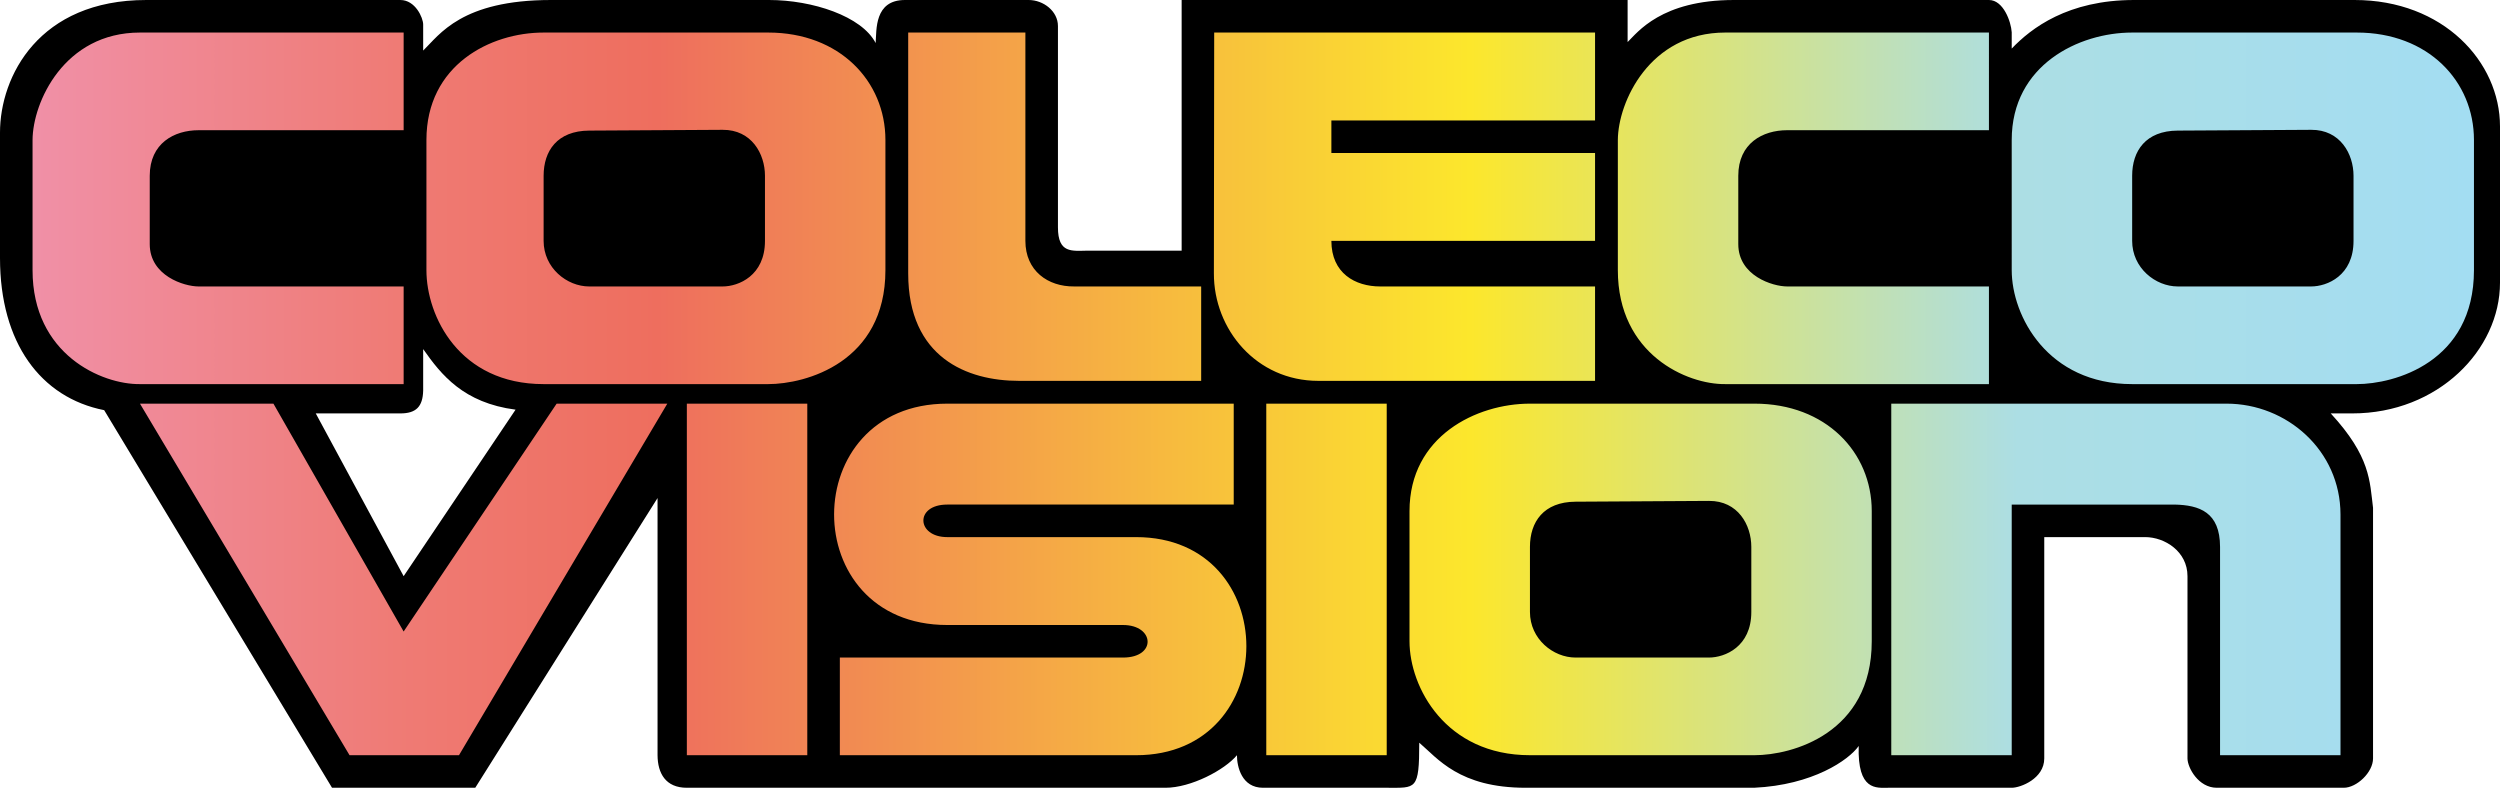
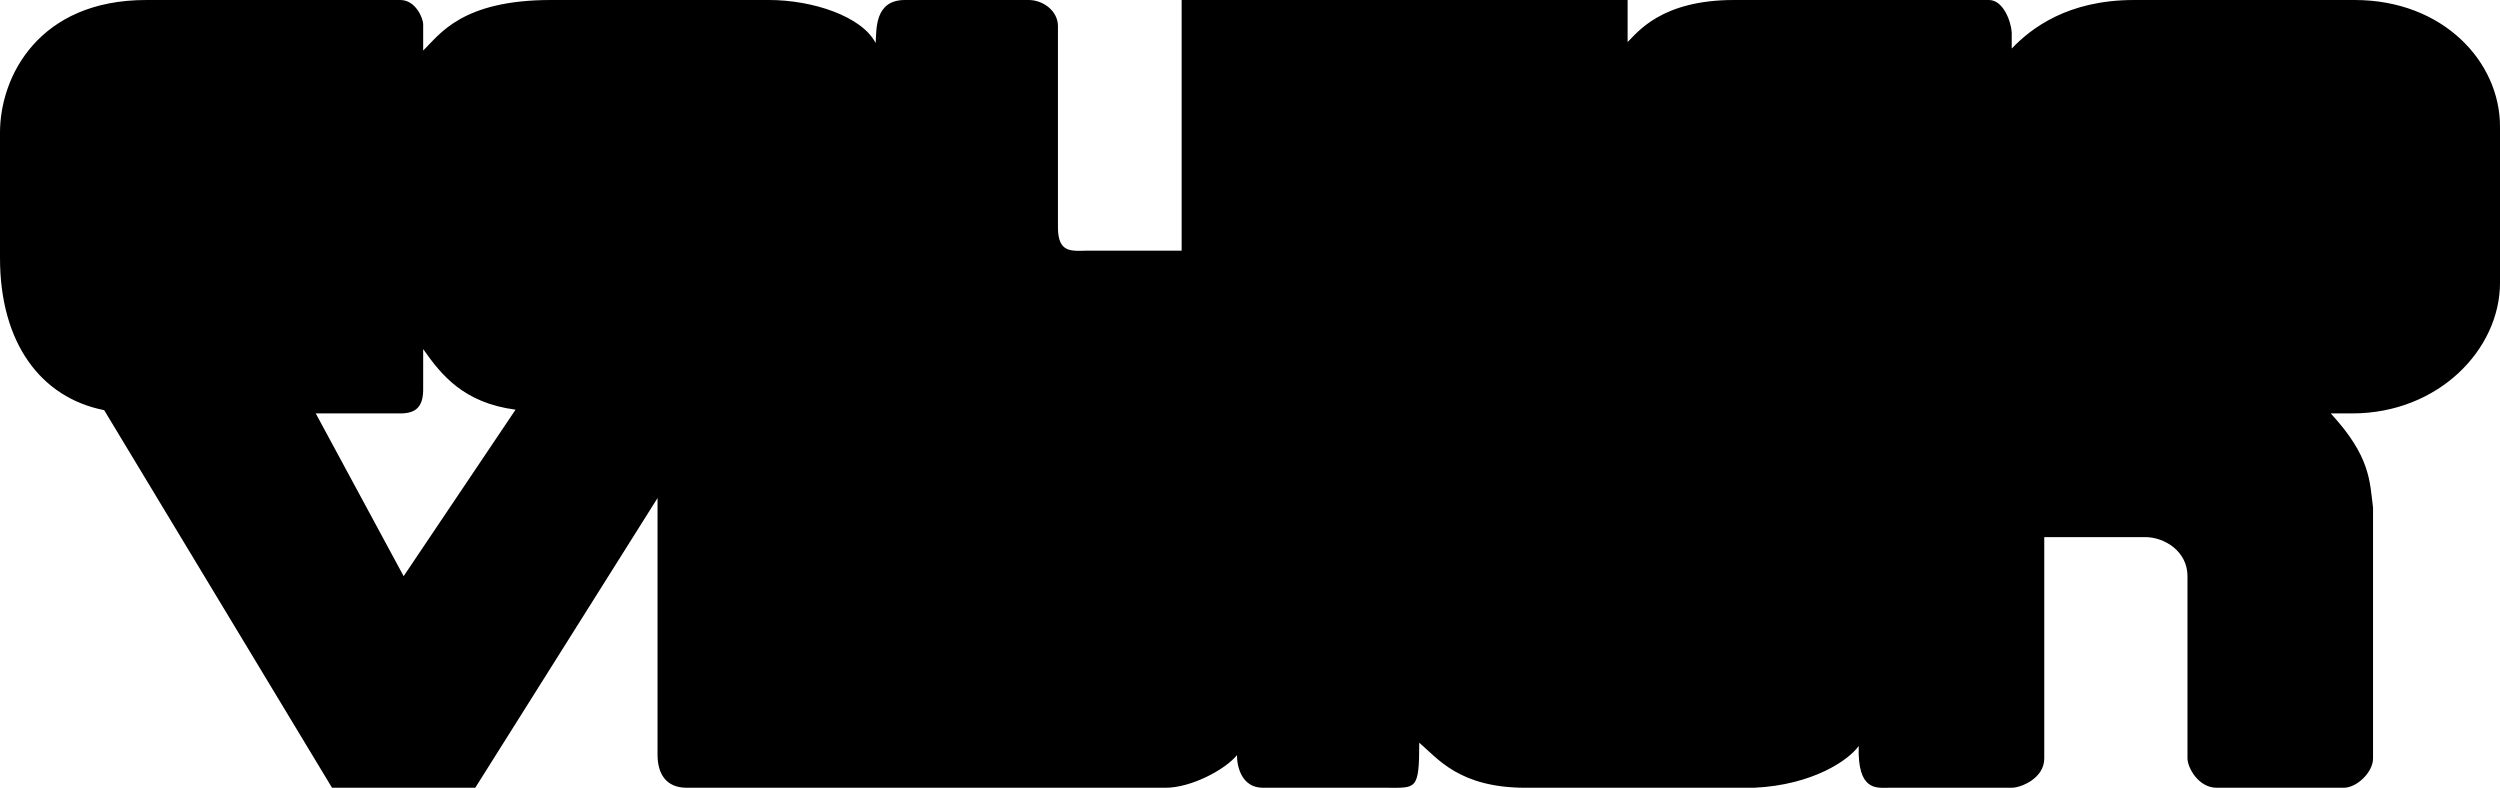
<svg xmlns="http://www.w3.org/2000/svg" version="1.1" id="Ebene_1" x="0px" y="0px" width="566.929px" height="178.654px" viewBox="0 0 566.929 178.654" enable-background="new 0 0 566.929 178.654" xml:space="preserve">
  <g>
    <path d="M95.964,11.469C99.685,7.854,104.652,0,124.966,0h49.43c9.841,0,21.039,3.675,24.176,9.759   C198.798,6.797,198.24,0,205.216,0h28.052c3.352,0,6.644,2.539,6.644,5.905v45.649c0,5.963,3.164,5.33,6.762,5.284h21.289V0   h101.133v9.538C371.337,7.369,376.705,0,393.22,0h57.814c3.287,0,5.02,4.941,5.166,7.323v3.691C460.63,6.376,468.935,0,483.957,0   h49.99c20.113,0,32.982,14.024,32.982,28.671v35.445c0,15.198-14.047,29.634-33.492,29.634h-4.895   c9.057,9.81,8.836,15.385,9.596,21.406v56.84c0,3.149-3.695,6.646-6.643,6.646h-28.789c-4.158,0-6.627-4.529-6.646-6.646v-41.338   c0-5.603-5.15-8.851-9.598-8.858H463.58v50.196c0,4.563-5.359,6.646-7.383,6.646h-28.051c-2.604,0-6.961,0.737-6.645-9.479   c-2.213,3.174-10.406,8.861-23.73,9.479H345.97c-15.088,0-19.973-6.697-24.125-10.218c0,10.853-0.727,10.218-7.381,10.218h-28.051   c-4.831,0-5.909-4.781-5.909-7.382c-2.779,3.343-10.433,7.396-16.24,7.382H155.757c-4.802,0-6.613-3.263-6.644-7.382v-58.317   l-41.338,65.699h-32.48l-51.672-85.63C9.293,90.175,0,77.85,0,58.5V30.09C0,17.225,8.884,0.001,33.155,0.001h57.642   c3.38,0,5.167,4.025,5.167,5.563V11.469L95.964,11.469z M116.917,92.901c-11.808-1.541-16.861-7.904-20.953-13.737v9.417   c-0.091,3.648-1.623,5.169-5.167,5.169H71.604l19.931,36.909L116.917,92.901z" />
    <linearGradient id="SVGID_1_" gradientUnits="userSpaceOnUse" x1="7.477" y1="846.324" x2="561.118" y2="846.324" gradientTransform="matrix(1 0 0 1 -0.095 -757.002)">
      <stop offset="0" style="stop-color:#F090A7" />
      <stop offset="0.149" style="stop-color:#EF7B75" />
      <stop offset="0.256" style="stop-color:#EE6E5E" />
      <stop offset="0.589" style="stop-color:#FCE72C" />
      <stop offset="0.813" style="stop-color:#ACDEE4" />
      <stop offset="1" style="stop-color:#A3DDF2" />
    </linearGradient>
-     <path fill="url(#SVGID_1_)" d="M279.773,91.536v22.885h-64.96c-7.426,0-7.01,7.381,0,7.381c0,0,28.543,0,42.814,0   c33.358,0,33.348,49.458,0,49.458c-22.392,0-67.174,0-67.174,0v-22.145c0,0,42.814,0,64.221,0c7.687,0,7.166-7.382,0-7.382   c-13.287,0-39.861,0-39.861,0c-34.278,0-34.157-50.197,0-50.197C236.466,91.536,279.773,91.536,279.773,91.536z M428.888,91.536   h76.033c13.646,0,25.805,10.596,25.836,25.1v54.625h-27.313v-47.242c0-7.886-4.689-9.484-10.336-9.597h-36.908v56.839h-27.314   V91.536H428.888z M357.285,113.77c-7.258,0.043-10.336,4.6-10.336,10.246v14.764c0,6.133,5.273,10.334,10.336,10.334h30.266   c3.59,0,9.598-2.43,9.598-10.334v-14.764c0-4.968-3.021-10.463-9.598-10.427L357.285,113.77z M346.949,91.536h50.936   c16.17,0,26.574,11.012,26.574,24.359v29.525c0,20.938-18.09,25.838-26.574,25.838h-50.936c-19.133,0-27.313-15.396-27.313-25.838   v-29.525C319.636,98.893,334.851,91.536,346.949,91.536z M287.156,91.536h27.313v79.724h-27.313V91.536z M155.757,91.536h27.313   v79.724h-27.313V91.536z M31.741,91.536h30.266l29.527,51.673l34.695-51.673h25.099l-47.244,79.726H79.269L31.741,91.536z    M275.345,7.382h86.367v19.932h-59.793v7.382h59.793v19.932h-59.793c0,7.327,5.384,10.334,11.072,10.334h48.721v21.407h-62.746   c-14.059,0-23.724-11.67-23.691-24.359L275.345,7.382z M205.954,7.382h26.575v47.244c0,6.786,5.115,10.404,11.073,10.334h28.79   v21.407h-41.339c-11.737,0-25.098-5.275-25.098-24.359L205.954,7.382L205.954,7.382z M451.035,7.381H391.24   c-17.203,0-24.32,15.824-24.359,24.359v29.527c0,19.149,15.754,25.948,24.359,25.837h59.795V64.959h-45.77   c-3.258,0-11.072-2.411-11.072-9.597V39.861c0-7.384,5.559-10.335,11.072-10.335h45.77V7.381L451.035,7.381z M493.849,29.616   c-7.258,0.042-10.336,4.6-10.336,10.245v14.765c0,6.133,5.273,10.334,10.336,10.334h30.266c3.59,0,9.598-2.431,9.598-10.334V39.863   c0-4.965-3.025-10.463-9.598-10.424L493.849,29.616z M483.513,7.382h50.938c16.166,0,26.572,11.012,26.572,24.359v29.527   c0,20.938-18.09,25.837-26.572,25.837h-50.938c-19.131,0-27.313-15.395-27.313-25.837V31.741   C456.201,14.74,471.416,7.382,483.513,7.382L483.513,7.382z M133.611,29.616c-7.257,0.043-10.334,4.6-10.334,10.246v14.765   c0,6.133,5.273,10.334,10.334,10.334h30.266c3.588,0,9.596-2.431,9.596-10.334V39.863c0-4.965-3.025-10.463-9.596-10.424   L133.611,29.616z M123.277,7.382h50.935c16.167,0,26.576,11.012,26.576,24.359v29.527c0,20.938-18.091,25.837-26.576,25.837   h-50.935c-19.132,0-26.575-15.395-26.575-25.837V31.741C96.702,14.74,111.179,7.382,123.277,7.382z M91.535,7.382H31.742   c-17.204,0-24.321,15.824-24.36,24.359v29.527c0,19.149,15.753,25.948,24.36,25.837h59.793V64.961H45.029   c-3.256,0-11.073-2.412-11.073-9.597V39.863c0-7.384,5.559-10.335,11.073-10.335h46.506V7.382z" />
  </g>
</svg>